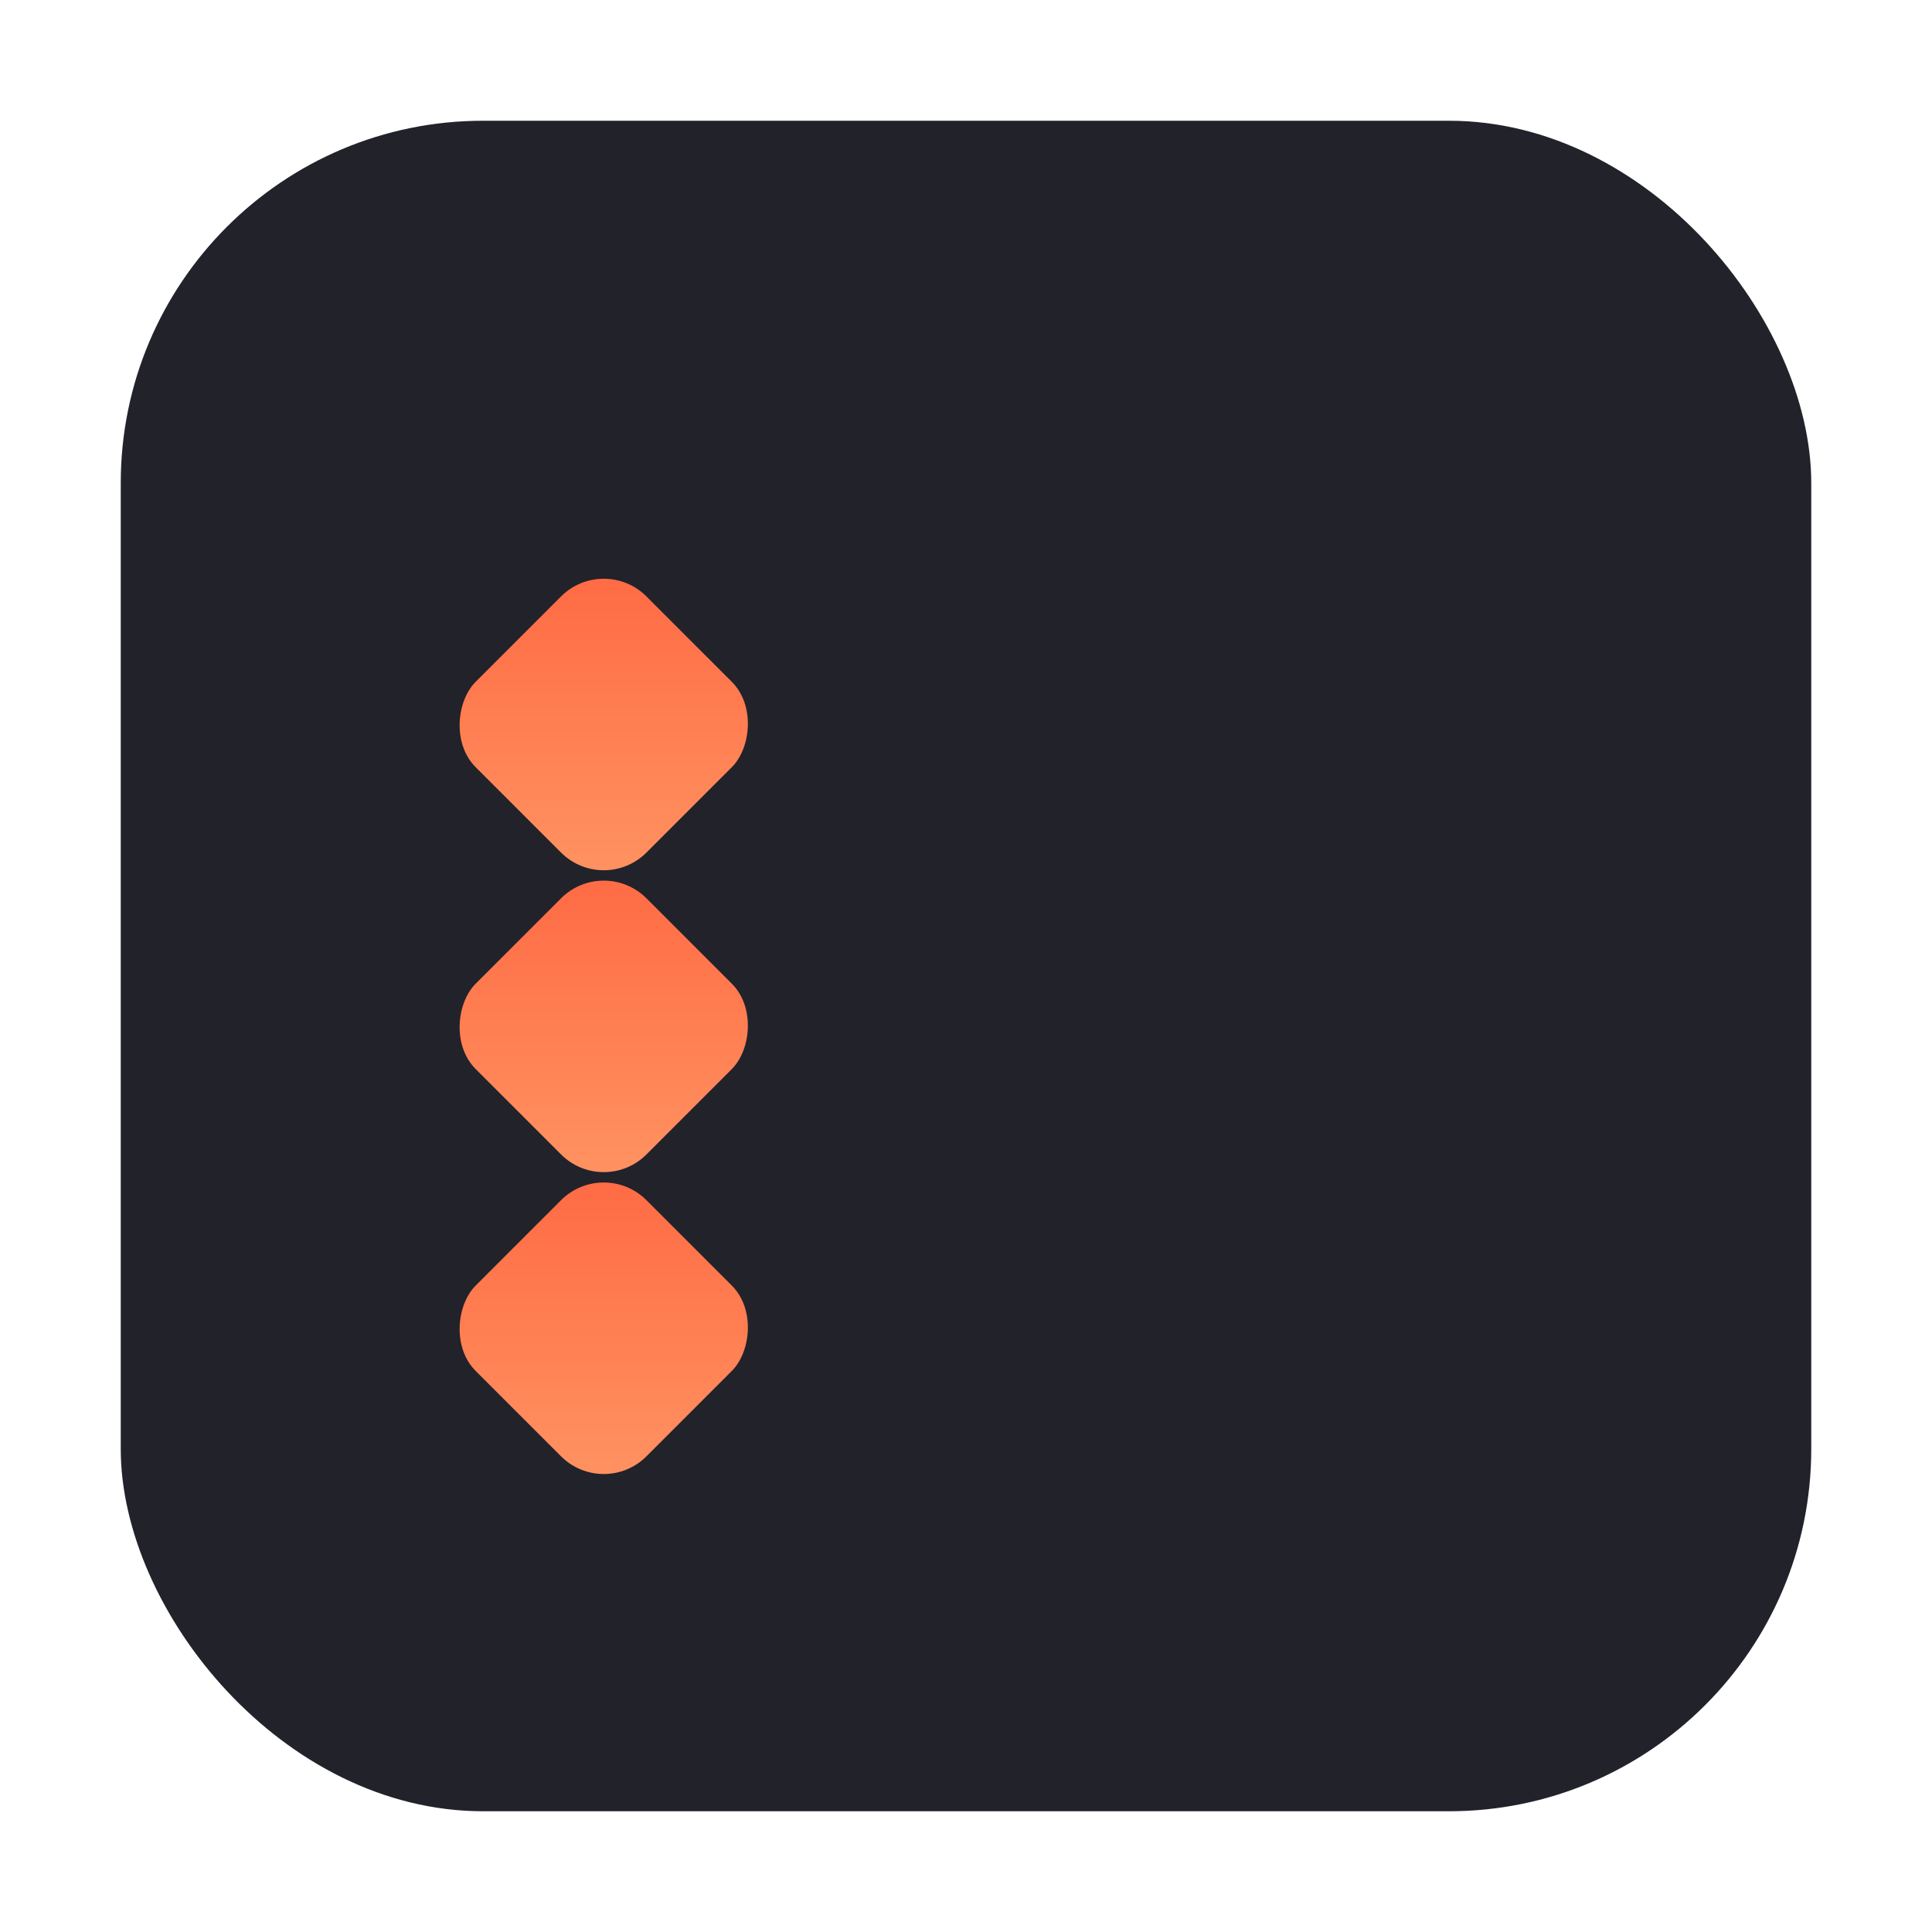
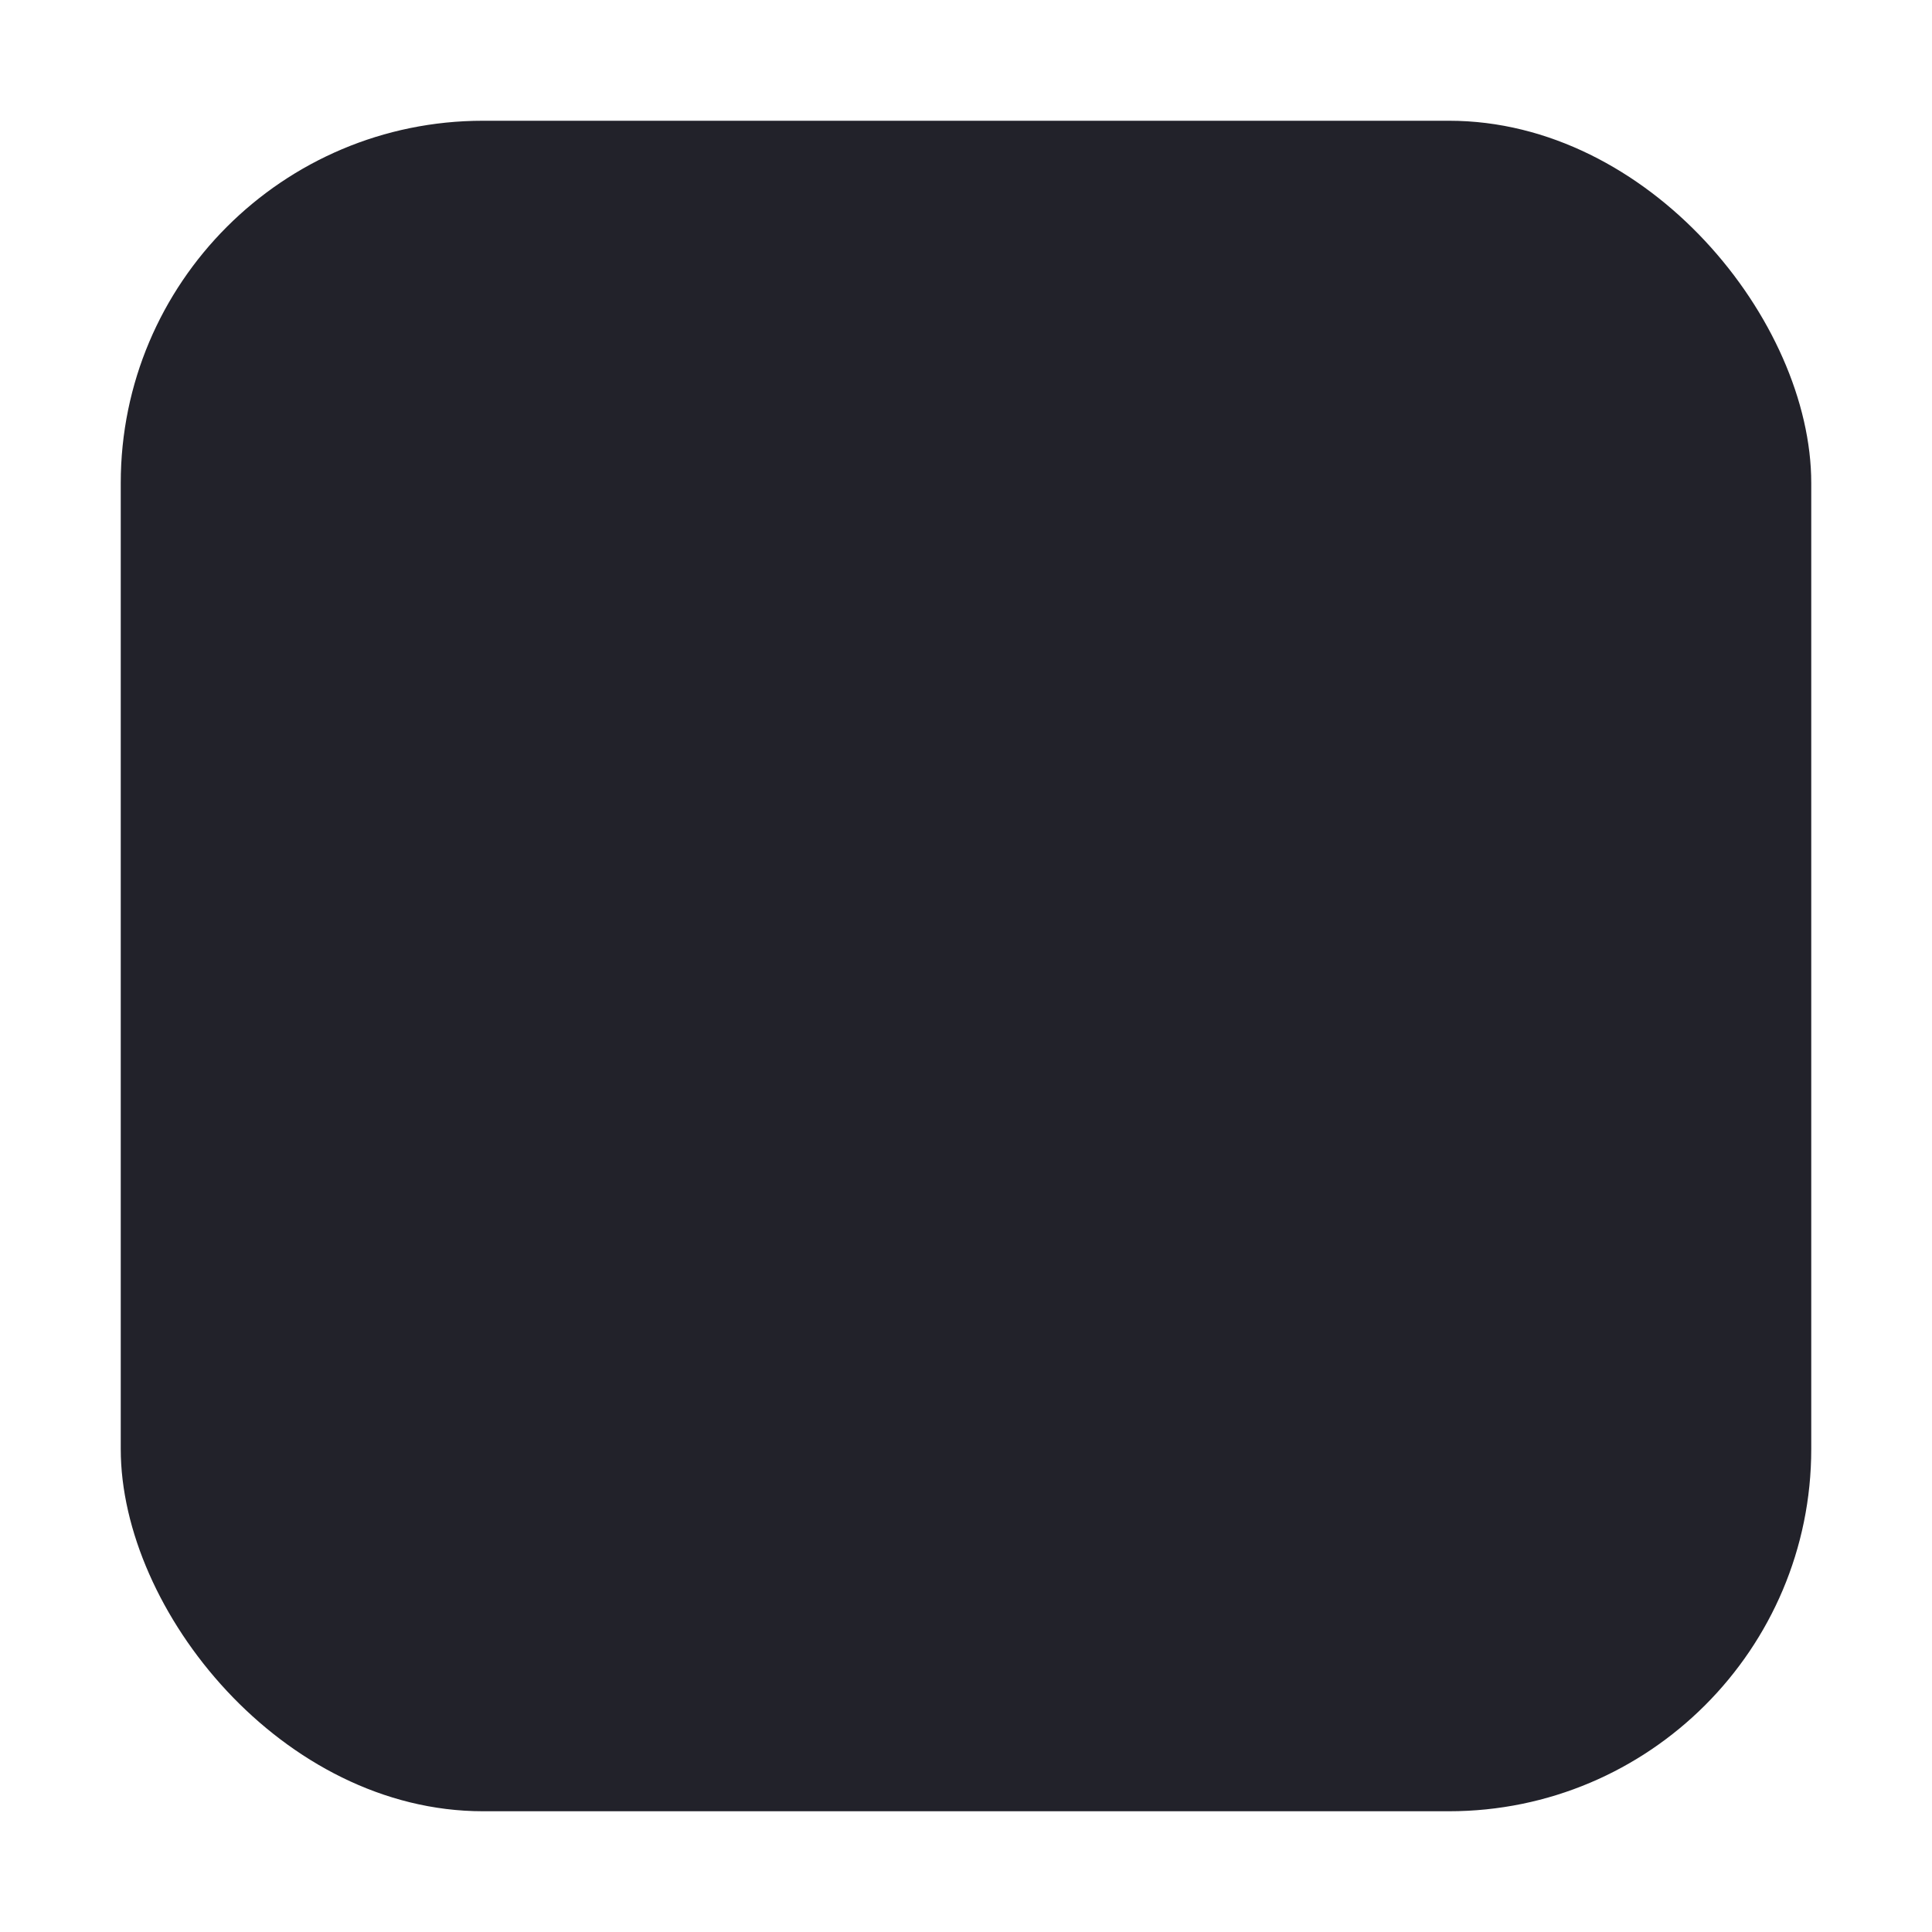
<svg xmlns="http://www.w3.org/2000/svg" viewBox="0 0 64 64">
  <title>ListApp</title>
  <defs>
    <linearGradient id="gradient" x1="0" y1="0" x2="1" y2="1">
      <stop offset="0%" stop-color="#ff6842" />
      <stop offset="100%" stop-color="#ff9563" />
    </linearGradient>
  </defs>
  <rect x="4" y="4" width="56" height="56" rx="12" fill="#22222A" filter="url(#shadow)" />
  <g stroke="url(#gradient)" stroke-width="4" stroke-linecap="round" fill="none">
    <path d="M28 24h24" />
-     <path d="M28 34h24" />
-     <path d="M28 44h24" />
  </g>
  <g fill="url(#gradient)">
-     <rect x="16" y="20" width="8" height="8" rx="2" transform="rotate(45 20 24)" />
-     <rect x="16" y="30" width="8" height="8" rx="2" transform="rotate(45 20 34)" />
-     <rect x="16" y="40" width="8" height="8" rx="2" transform="rotate(45 20 44)" />
-   </g>
+     </g>
</svg>